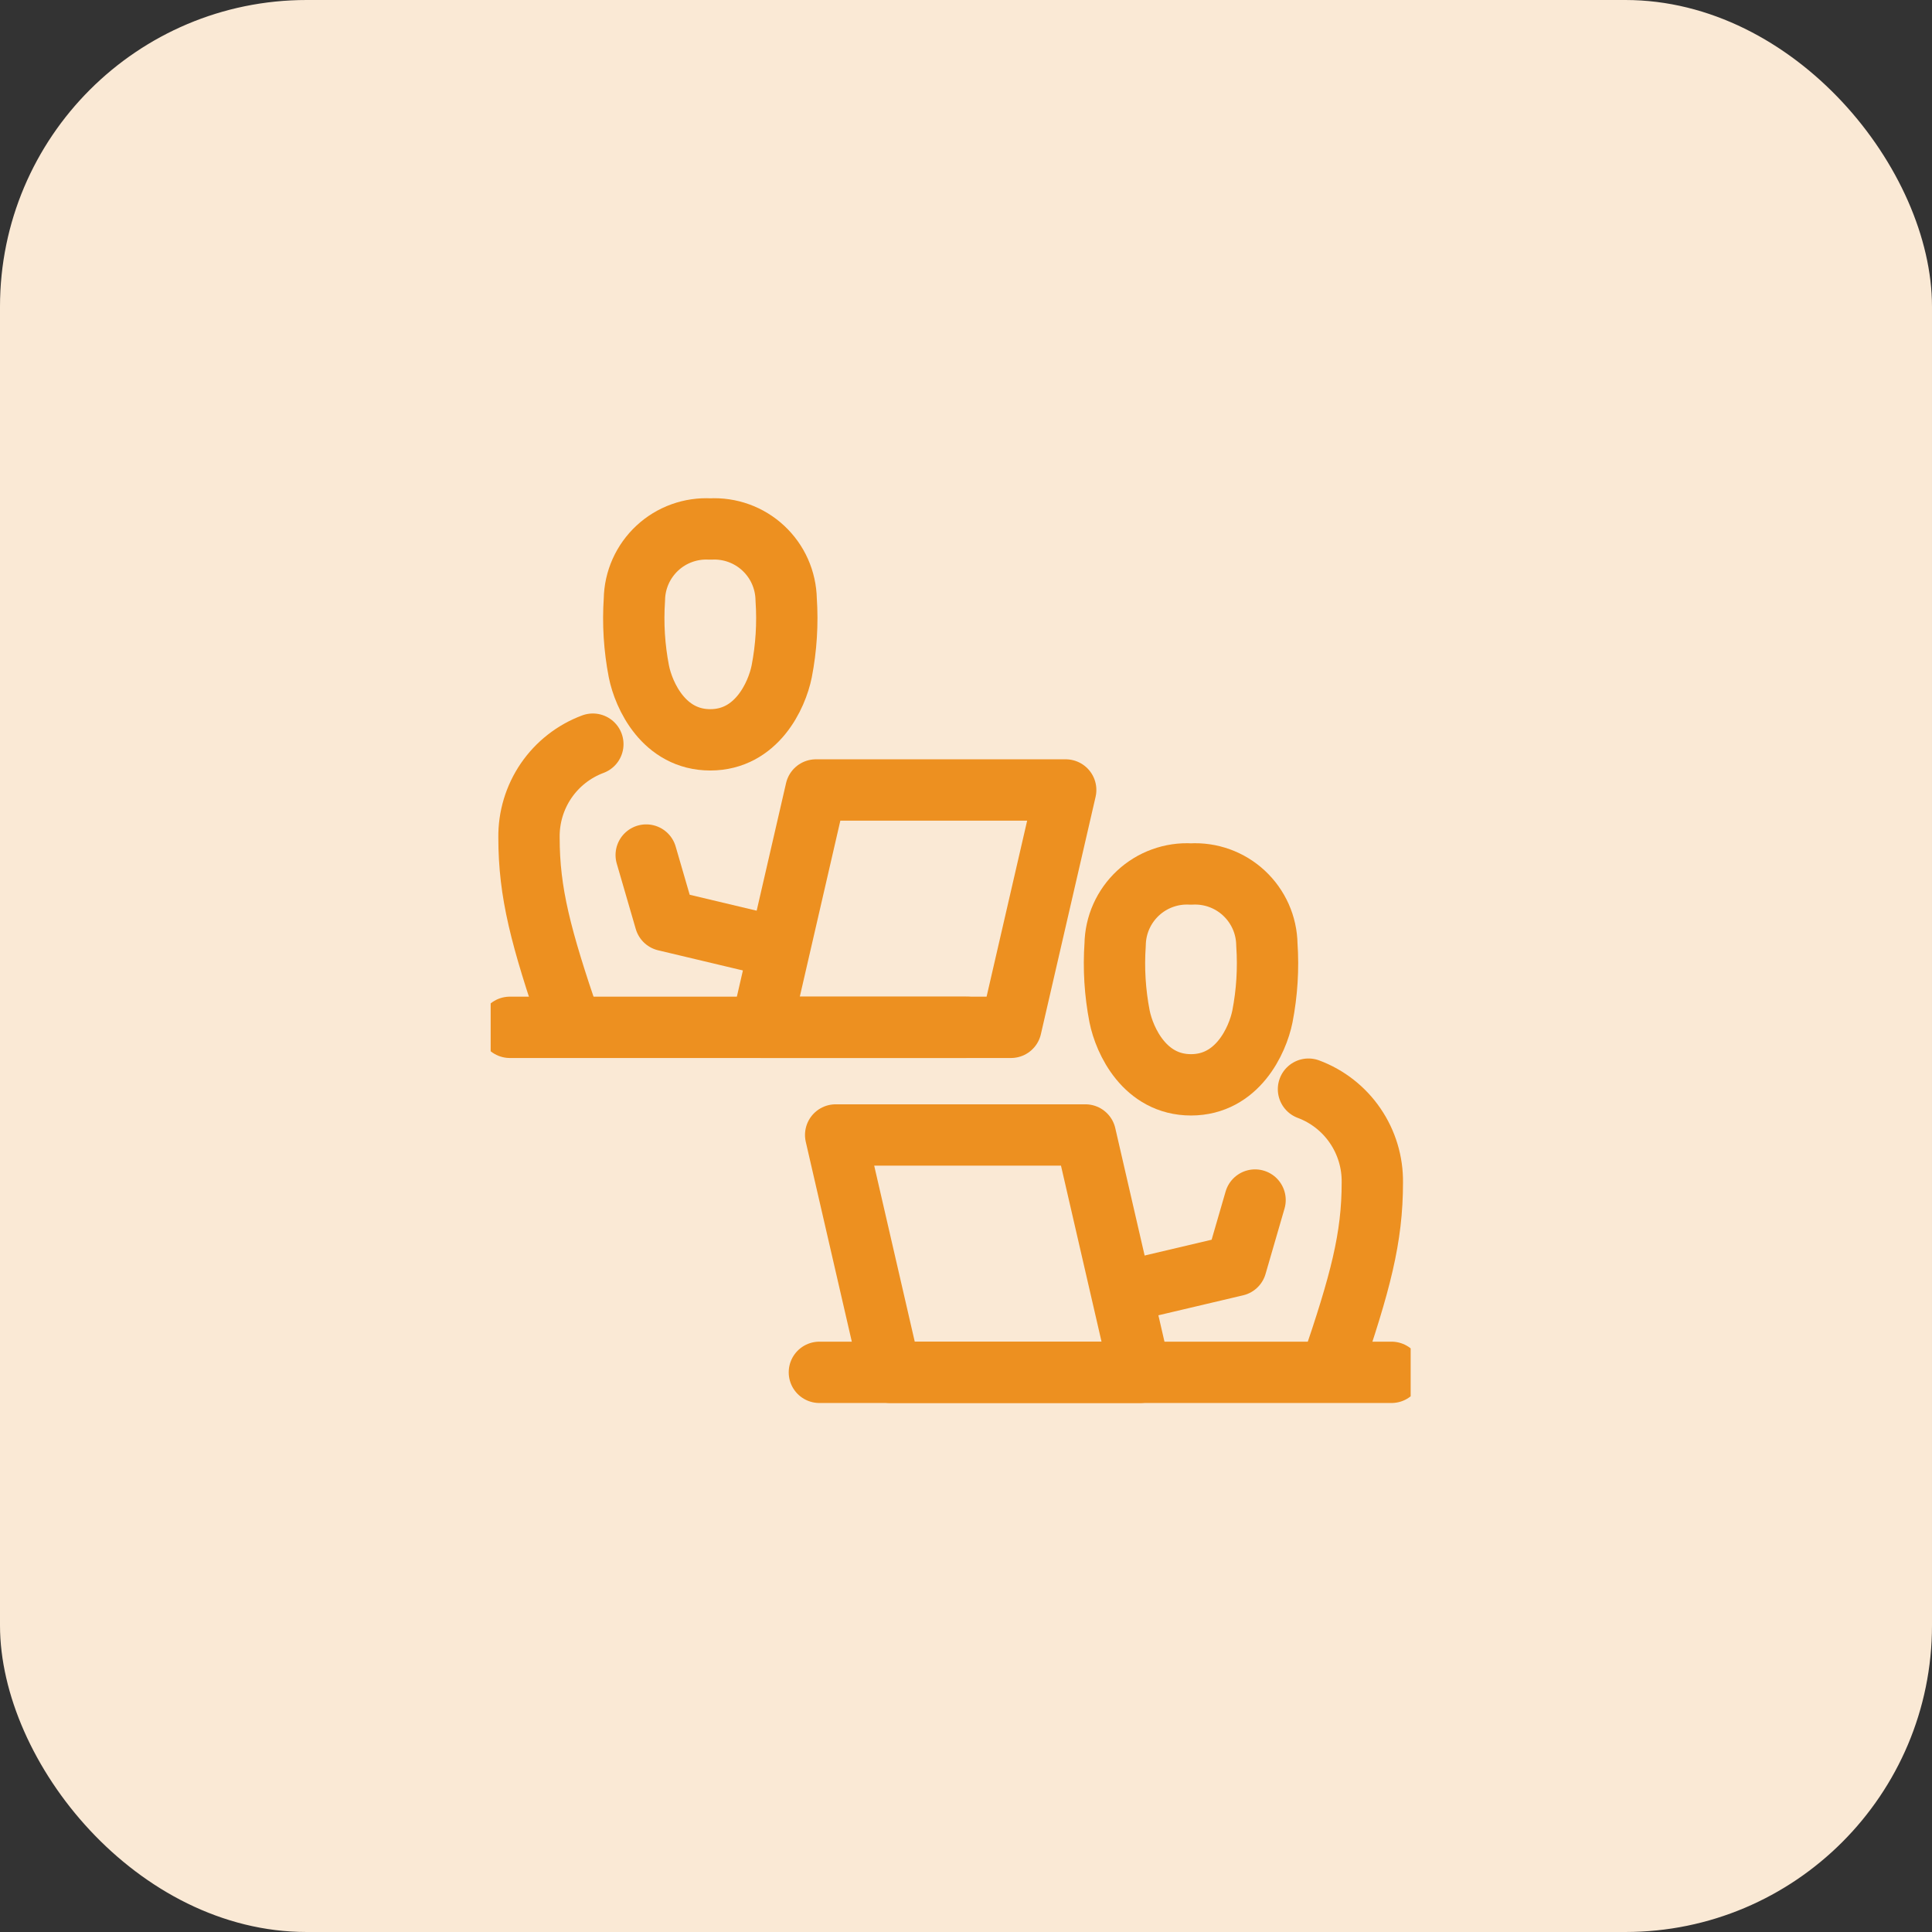
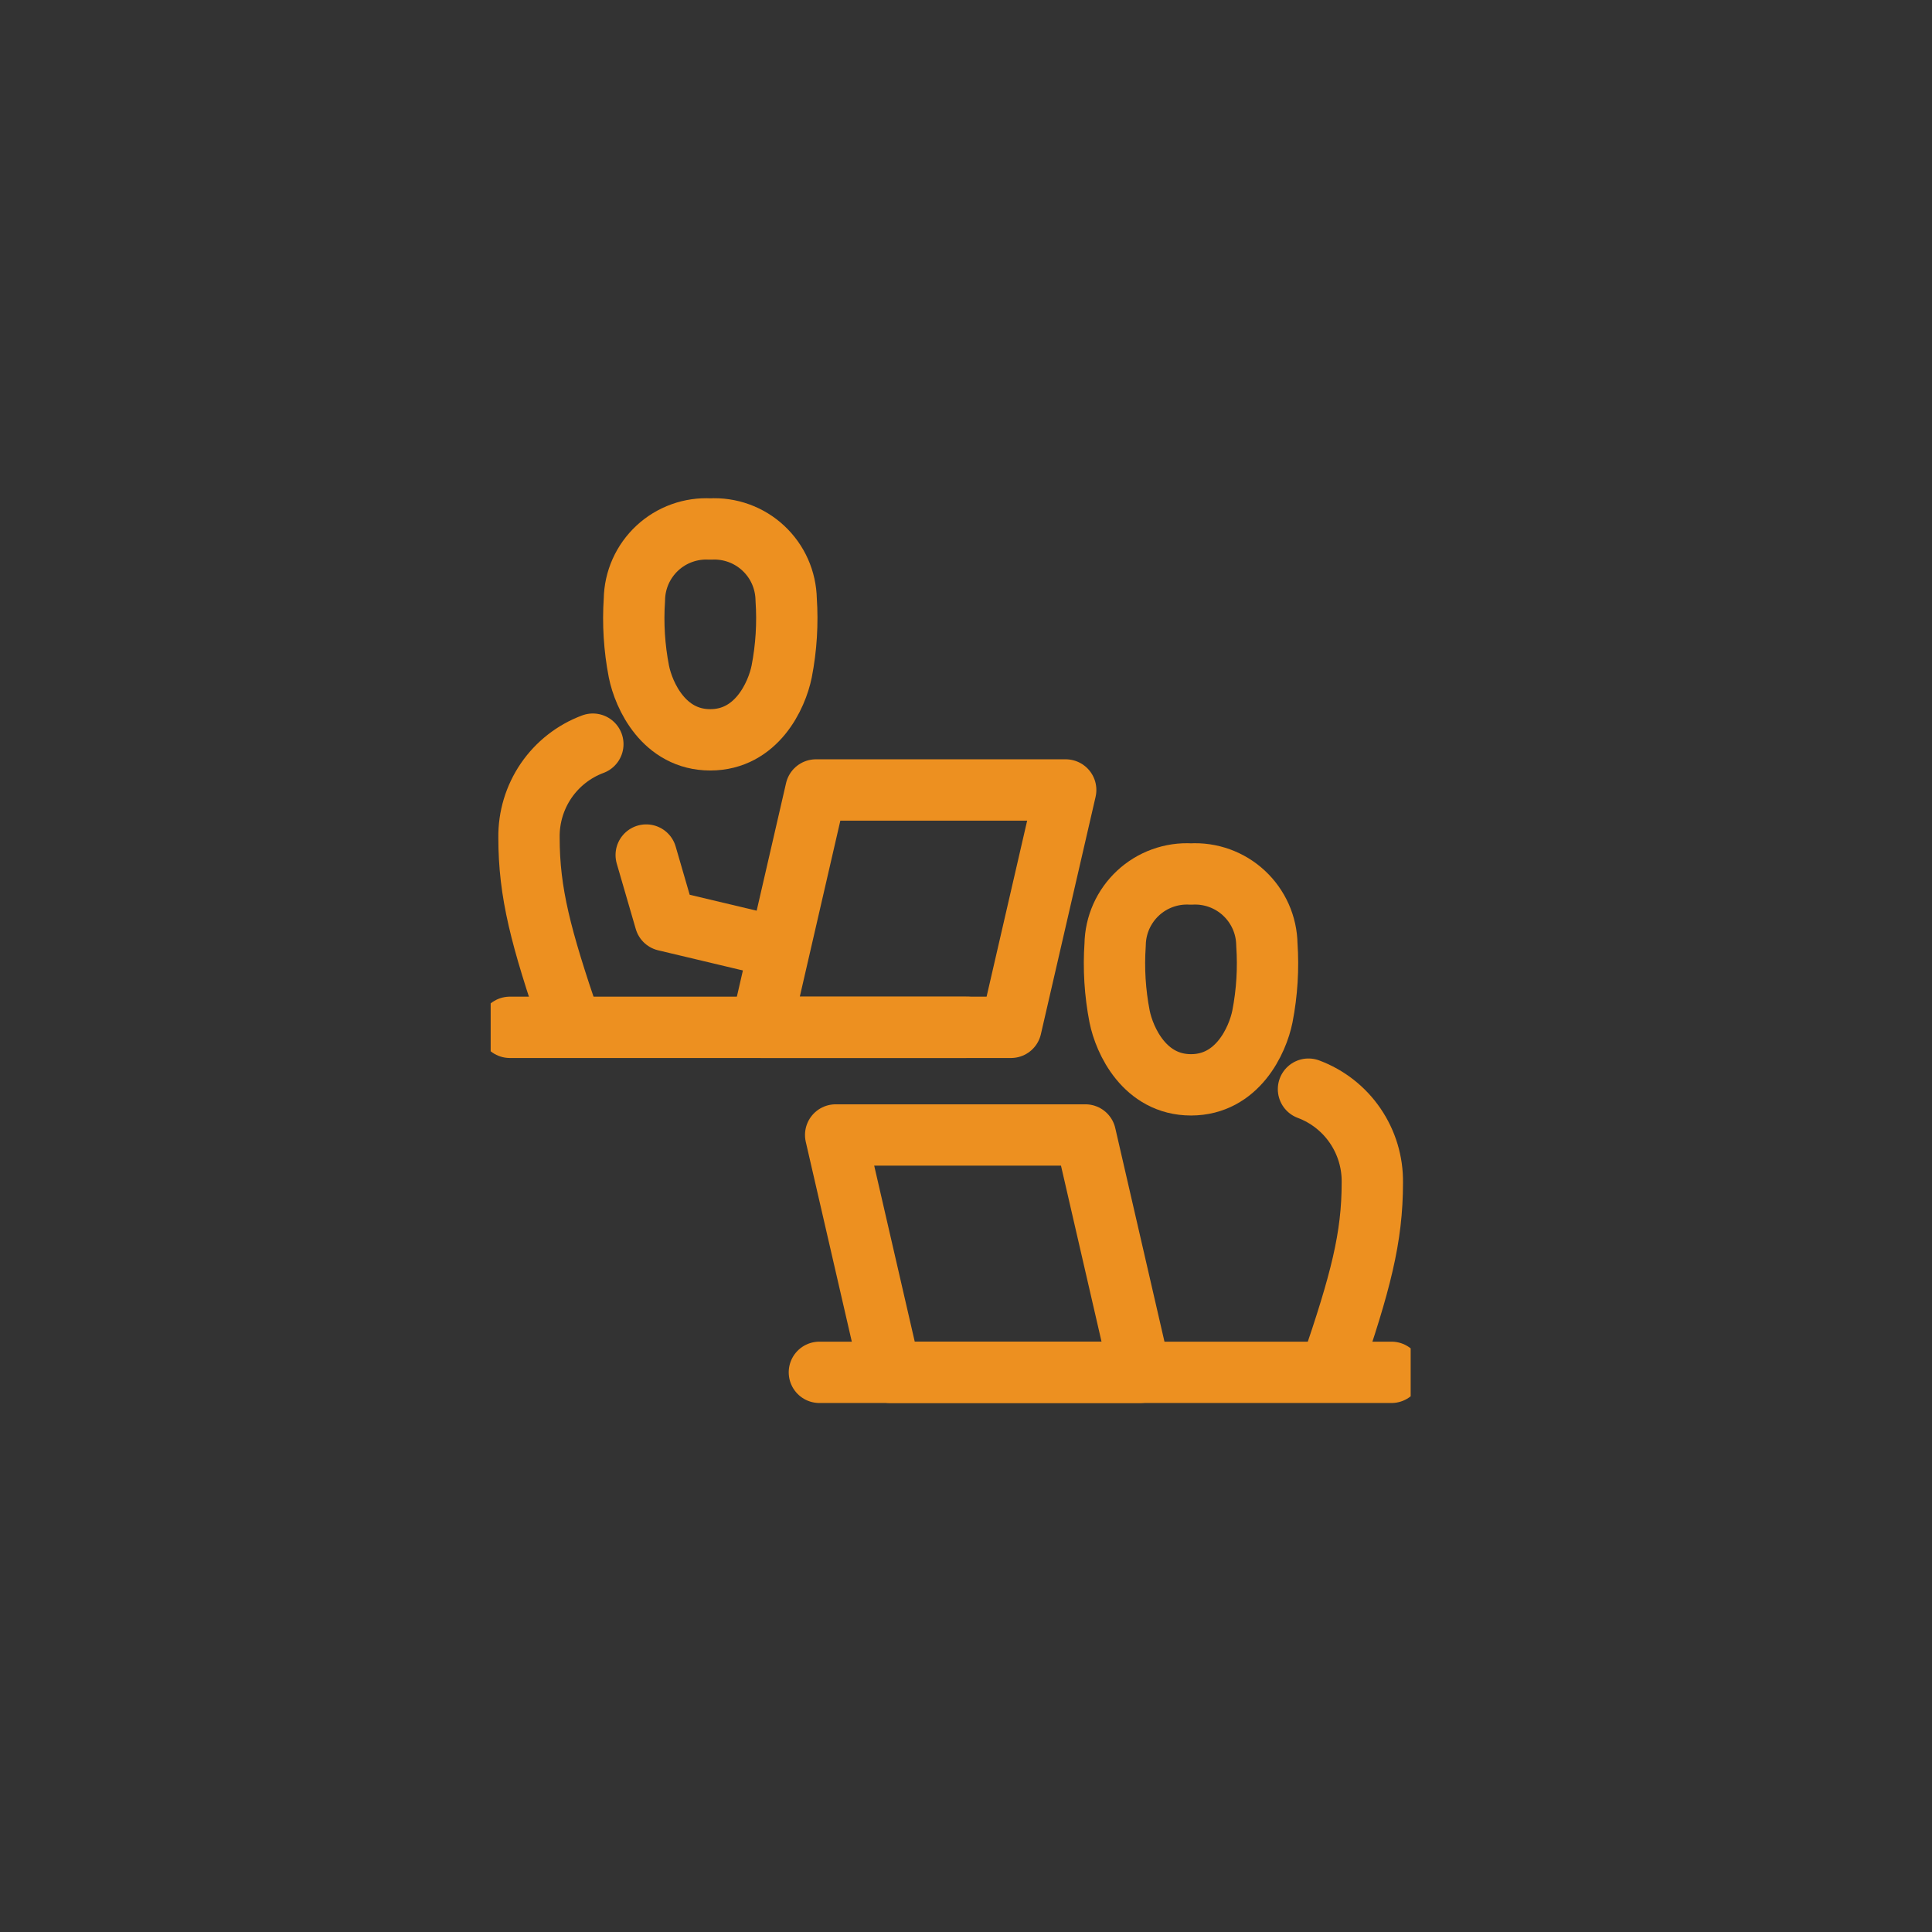
<svg xmlns="http://www.w3.org/2000/svg" width="63" height="63" viewBox="0 0 63 63" fill="none">
  <rect x="0" y="0" width="63" height="63" fill="#333333" stroke="none" />
-   <rect width="63" height="63" rx="10" fill="#FAE9D5" />
  <g clip-path="url(#clip0_4236_2075)">
    <path d="M37.176 44.75L35.393 37.01H27.25L29.033 44.75H37.176Z" stroke="#ED9020" stroke-width="2" stroke-linecap="round" stroke-linejoin="round" />
-     <path d="M40.926 39.132L40.307 41.265L36.66 42.125" stroke="#ED9020" stroke-width="2" stroke-linecap="round" stroke-linejoin="round" />
    <path d="M42.668 35.516C43.287 35.747 43.819 36.164 44.191 36.709C44.564 37.255 44.759 37.902 44.75 38.562C44.75 40.361 44.367 41.815 43.403 44.636" stroke="#ED9020" stroke-width="2" stroke-linecap="round" stroke-linejoin="round" />
    <path d="M38.837 28.5C38.522 28.482 38.207 28.528 37.91 28.635C37.613 28.742 37.341 28.908 37.11 29.123C36.879 29.338 36.694 29.597 36.565 29.885C36.437 30.173 36.368 30.484 36.363 30.8C36.309 31.585 36.358 32.373 36.508 33.145C36.668 33.938 37.33 35.375 38.837 35.375C40.344 35.375 41.006 33.938 41.166 33.145C41.316 32.373 41.365 31.585 41.311 30.8C41.306 30.484 41.237 30.173 41.109 29.885C40.98 29.597 40.795 29.338 40.564 29.123C40.333 28.908 40.061 28.742 39.764 28.635C39.467 28.528 39.152 28.482 38.837 28.5Z" stroke="#ED9020" stroke-width="2" stroke-linecap="round" stroke-linejoin="round" />
    <path d="M26.719 44.75H45.376" stroke="#ED9020" stroke-width="2" stroke-linecap="round" stroke-linejoin="round" />
    <path d="M24.824 33.5L26.607 25.76H34.751L32.967 33.5H24.824Z" stroke="#ED9020" stroke-width="2" stroke-linecap="round" stroke-linejoin="round" />
    <path d="M21.072 27.882L21.692 30.015L25.307 30.875" stroke="#ED9020" stroke-width="2" stroke-linecap="round" stroke-linejoin="round" />
    <path d="M19.332 24.266C18.713 24.497 18.181 24.914 17.808 25.459C17.436 26.005 17.241 26.652 17.25 27.312C17.25 29.111 17.633 30.565 18.597 33.386" stroke="#ED9020" stroke-width="2" stroke-linecap="round" stroke-linejoin="round" />
    <path d="M23.161 17.25C23.476 17.232 23.791 17.278 24.088 17.385C24.385 17.492 24.657 17.658 24.888 17.873C25.119 18.088 25.305 18.347 25.433 18.635C25.561 18.923 25.63 19.234 25.636 19.55C25.689 20.335 25.64 21.123 25.49 21.895C25.33 22.688 24.669 24.125 23.161 24.125C21.654 24.125 20.992 22.688 20.833 21.895C20.683 21.123 20.634 20.335 20.687 19.55C20.692 19.234 20.761 18.923 20.889 18.635C21.018 18.347 21.203 18.088 21.434 17.873C21.665 17.658 21.937 17.492 22.234 17.385C22.531 17.278 22.846 17.232 23.161 17.25Z" stroke="#ED9020" stroke-width="2" stroke-linecap="round" stroke-linejoin="round" />
    <path d="M31.532 33.5H16.625" stroke="#ED9020" stroke-width="2" stroke-linecap="round" stroke-linejoin="round" />
  </g>
  <defs>
    <clipPath id="clip0_4236_2075">
      <rect width="30" height="30" fill="white" transform="translate(16 16)" />
    </clipPath>
  </defs>
</svg>